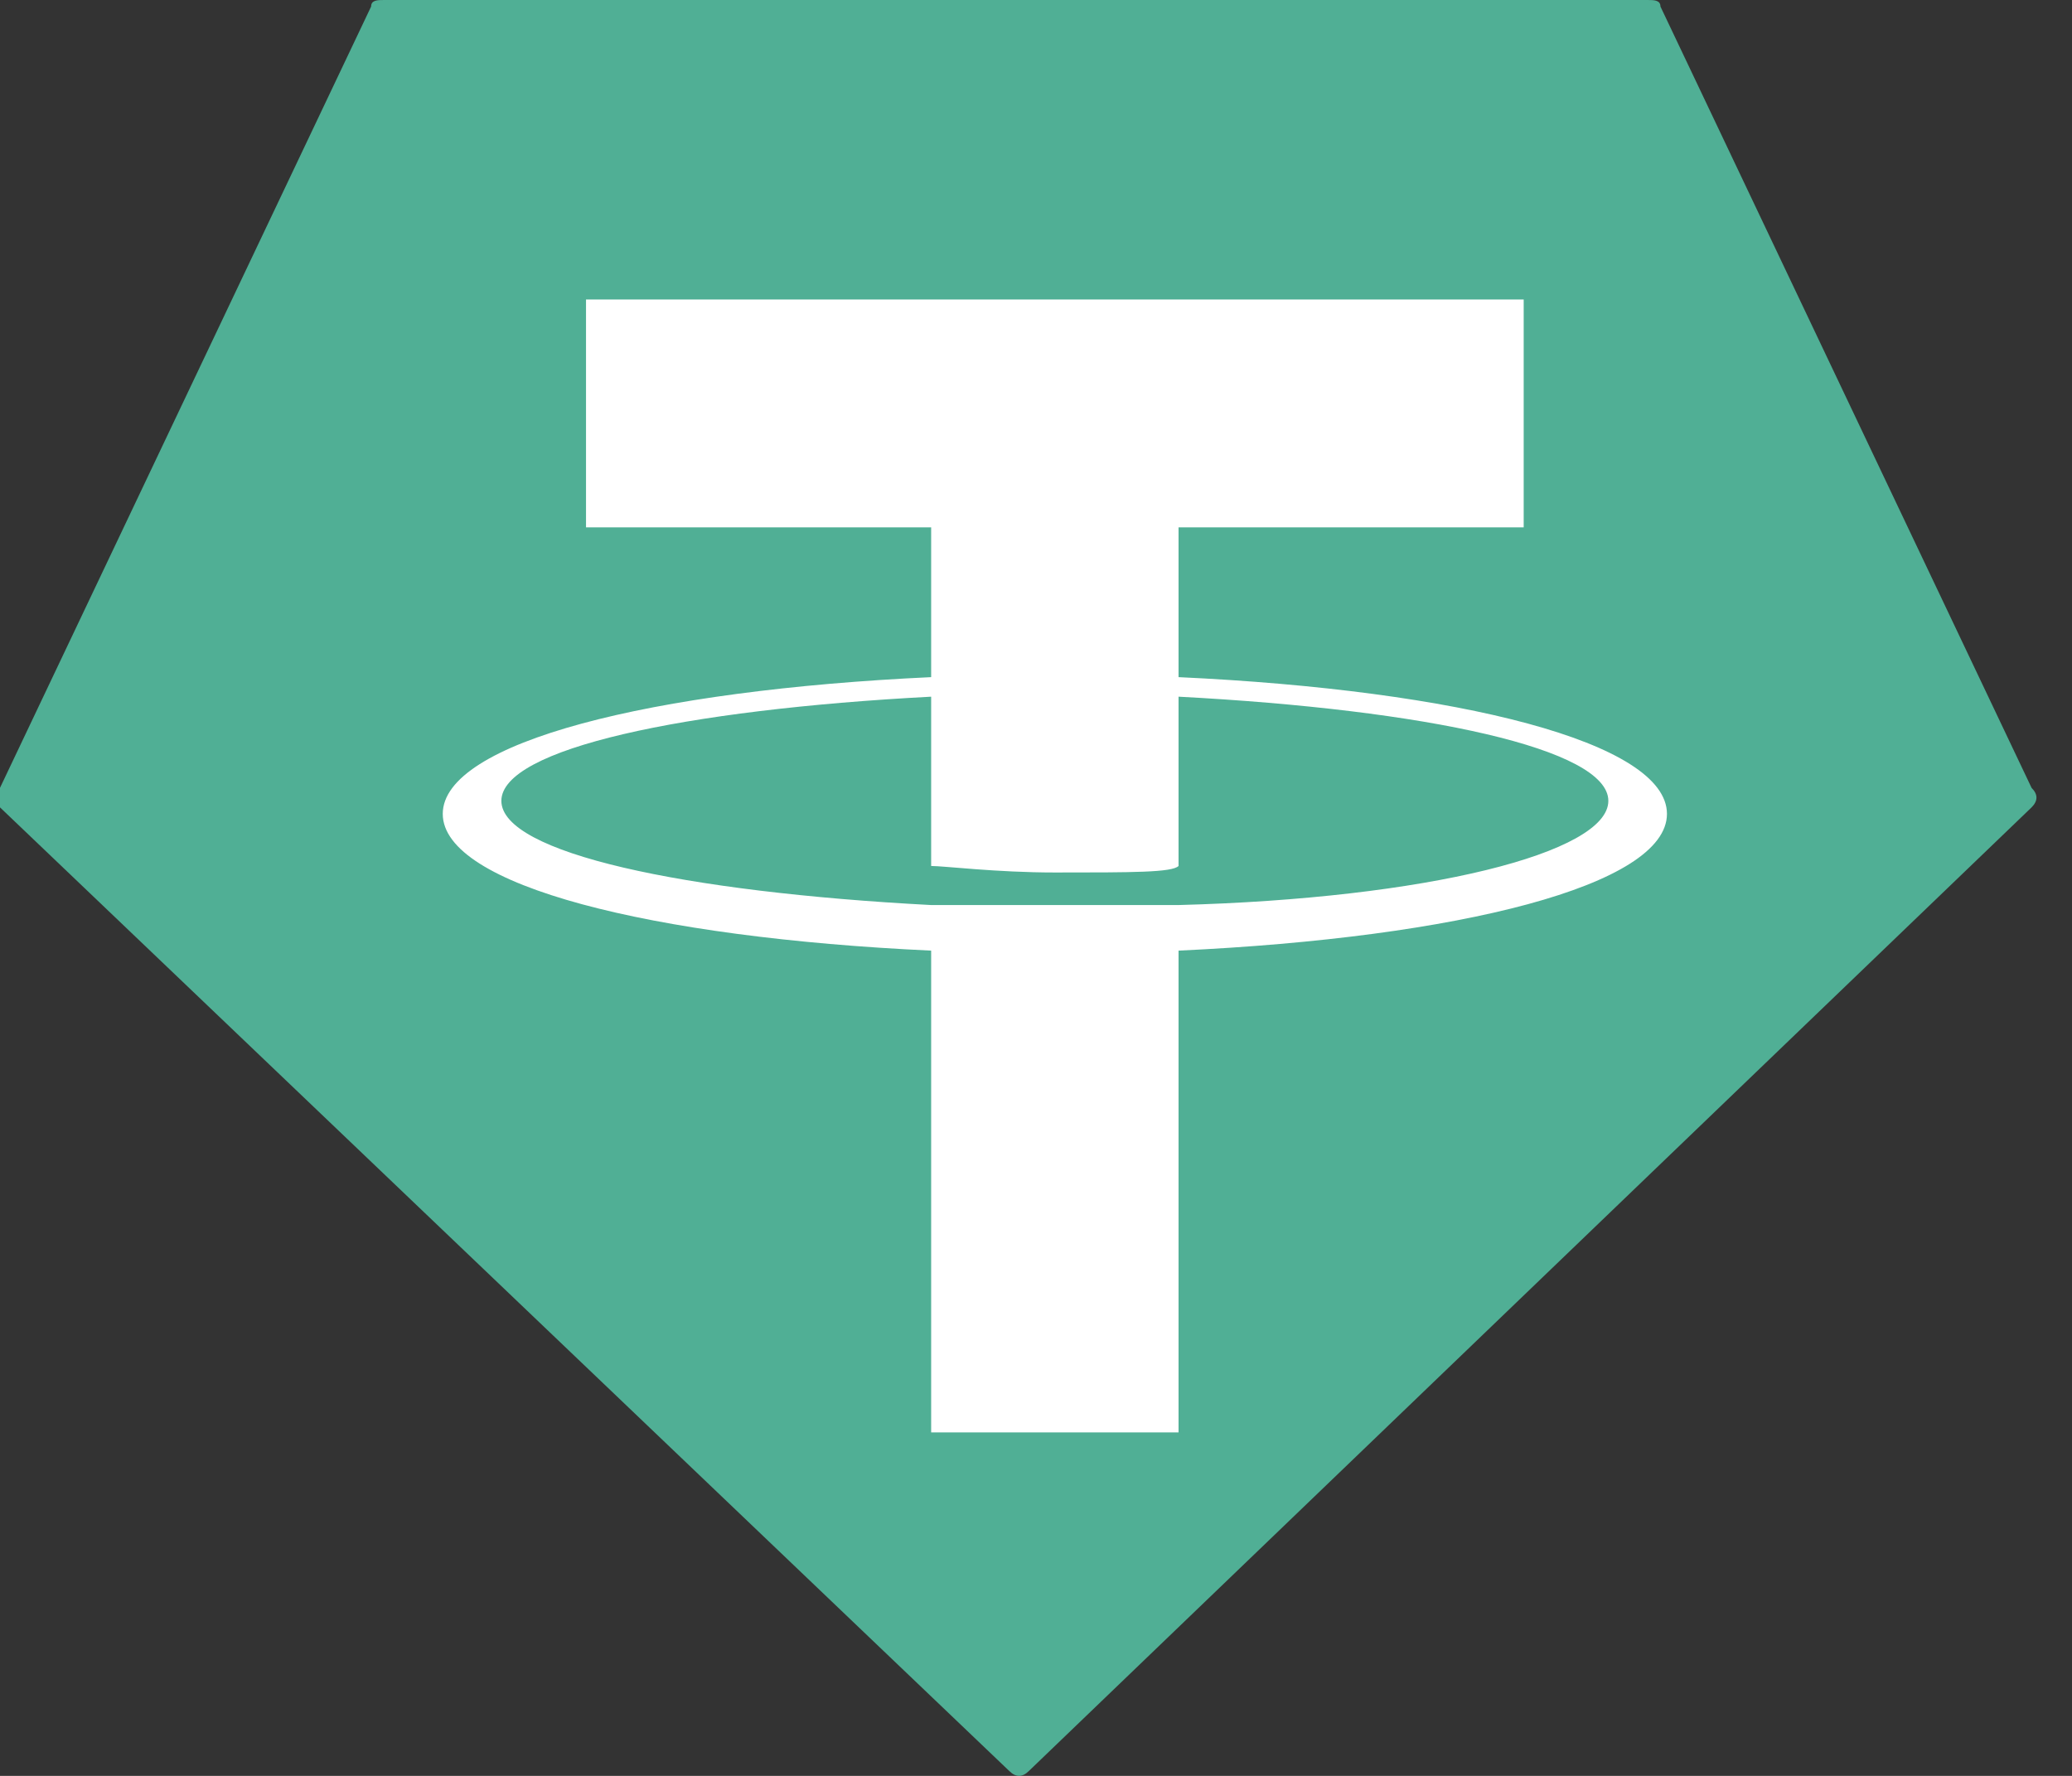
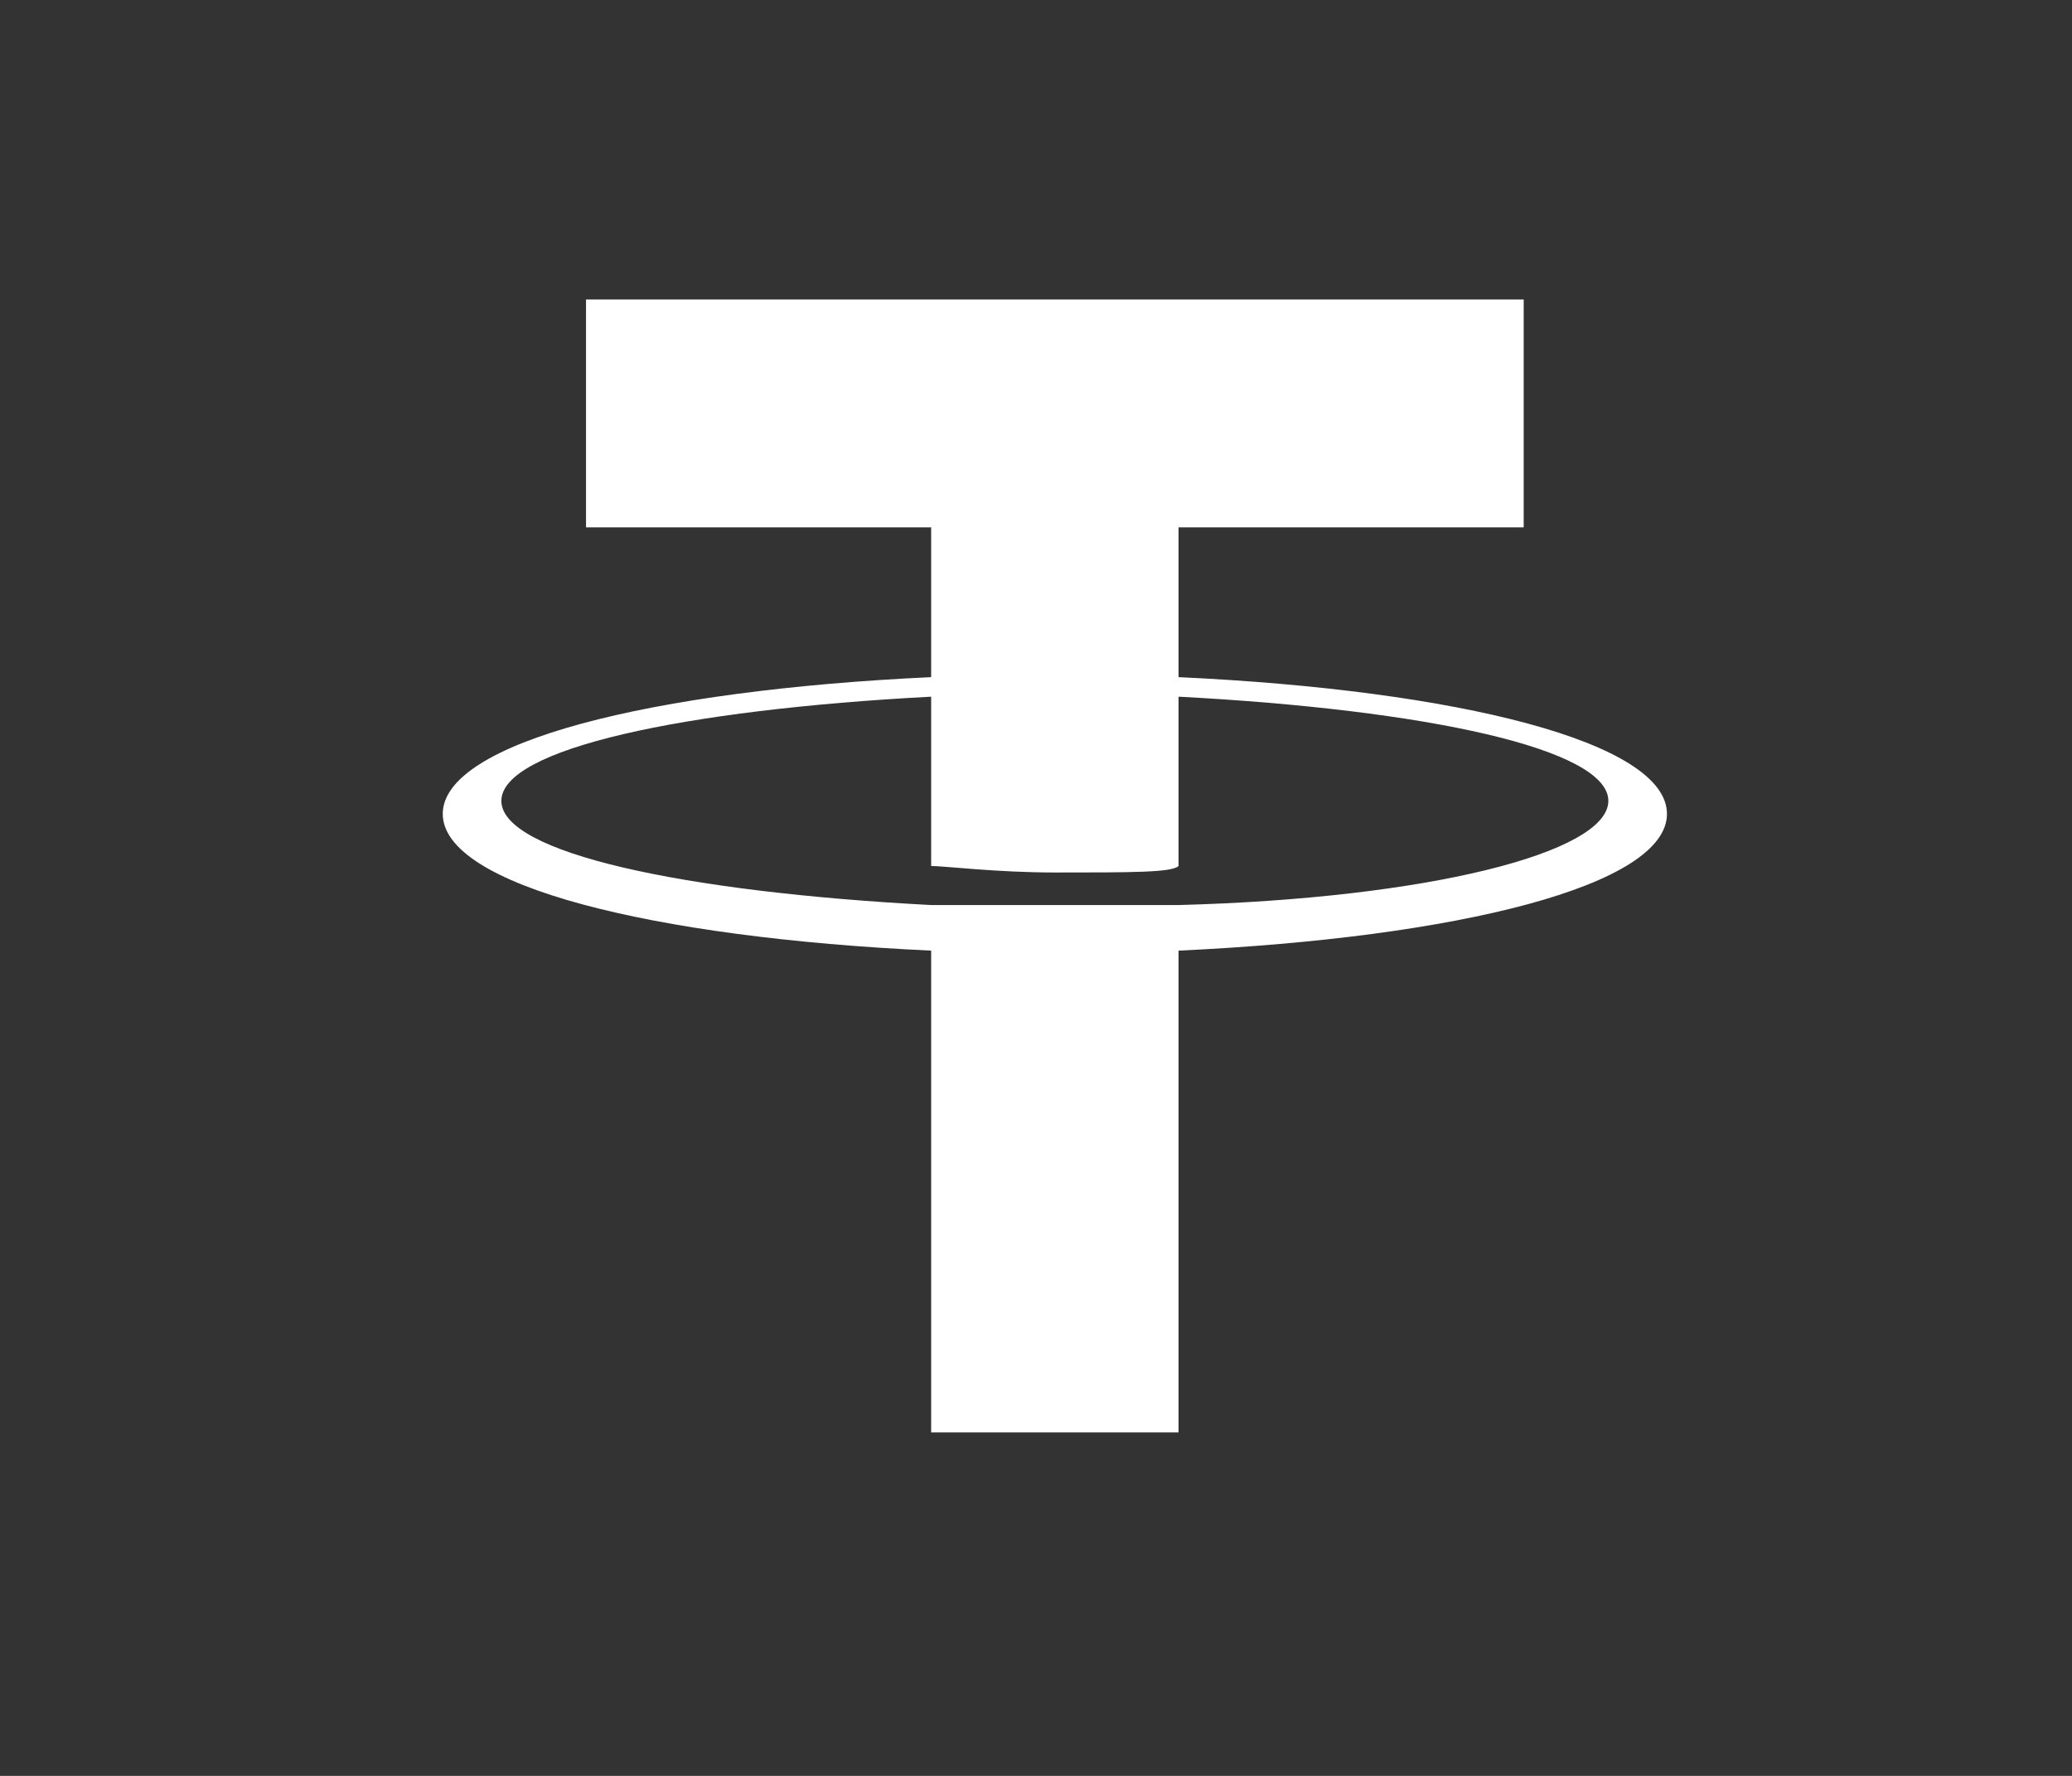
<svg xmlns="http://www.w3.org/2000/svg" width="35" height="30" viewBox="0 0 35 30" fill="none">
  <rect x="0" y="0" width="35" height="30" fill="#333333" stroke="none" />
-   <path fill-rule="evenodd" clip-rule="evenodd" d="M6.269 0.11L0 13.309C0 13.419 0 13.529 0 13.639L17.049 29.918C17.159 30.027 17.269 30.027 17.379 29.918L34.317 13.639C34.427 13.529 34.427 13.419 34.317 13.309L28.048 0.11C28.048 1.55704e-07 27.938 0 27.828 0H6.489C6.379 0 6.269 1.55704e-07 6.269 0.11Z" fill="#50AF95" />
  <path fill-rule="evenodd" clip-rule="evenodd" d="M19.908 15.289C19.798 15.289 19.138 15.289 17.819 15.289C16.719 15.289 15.949 15.289 15.729 15.289C11.549 15.069 8.469 14.409 8.469 13.529C8.469 12.649 11.549 11.989 15.729 11.769V14.629C15.949 14.629 16.829 14.739 17.819 14.739C19.138 14.739 19.798 14.739 19.908 14.629V11.769C24.088 11.989 27.168 12.649 27.168 13.529C27.168 14.409 24.088 15.179 19.908 15.289ZM19.908 11.439V8.909H25.738V5.06H9.899V8.909H15.729V11.439C10.999 11.659 7.479 12.539 7.479 13.749C7.479 14.959 10.999 15.839 15.729 16.059V24.198H19.908V16.059C24.638 15.839 28.158 14.959 28.158 13.749C28.158 12.539 24.638 11.659 19.908 11.439Z" fill="white" />
</svg>